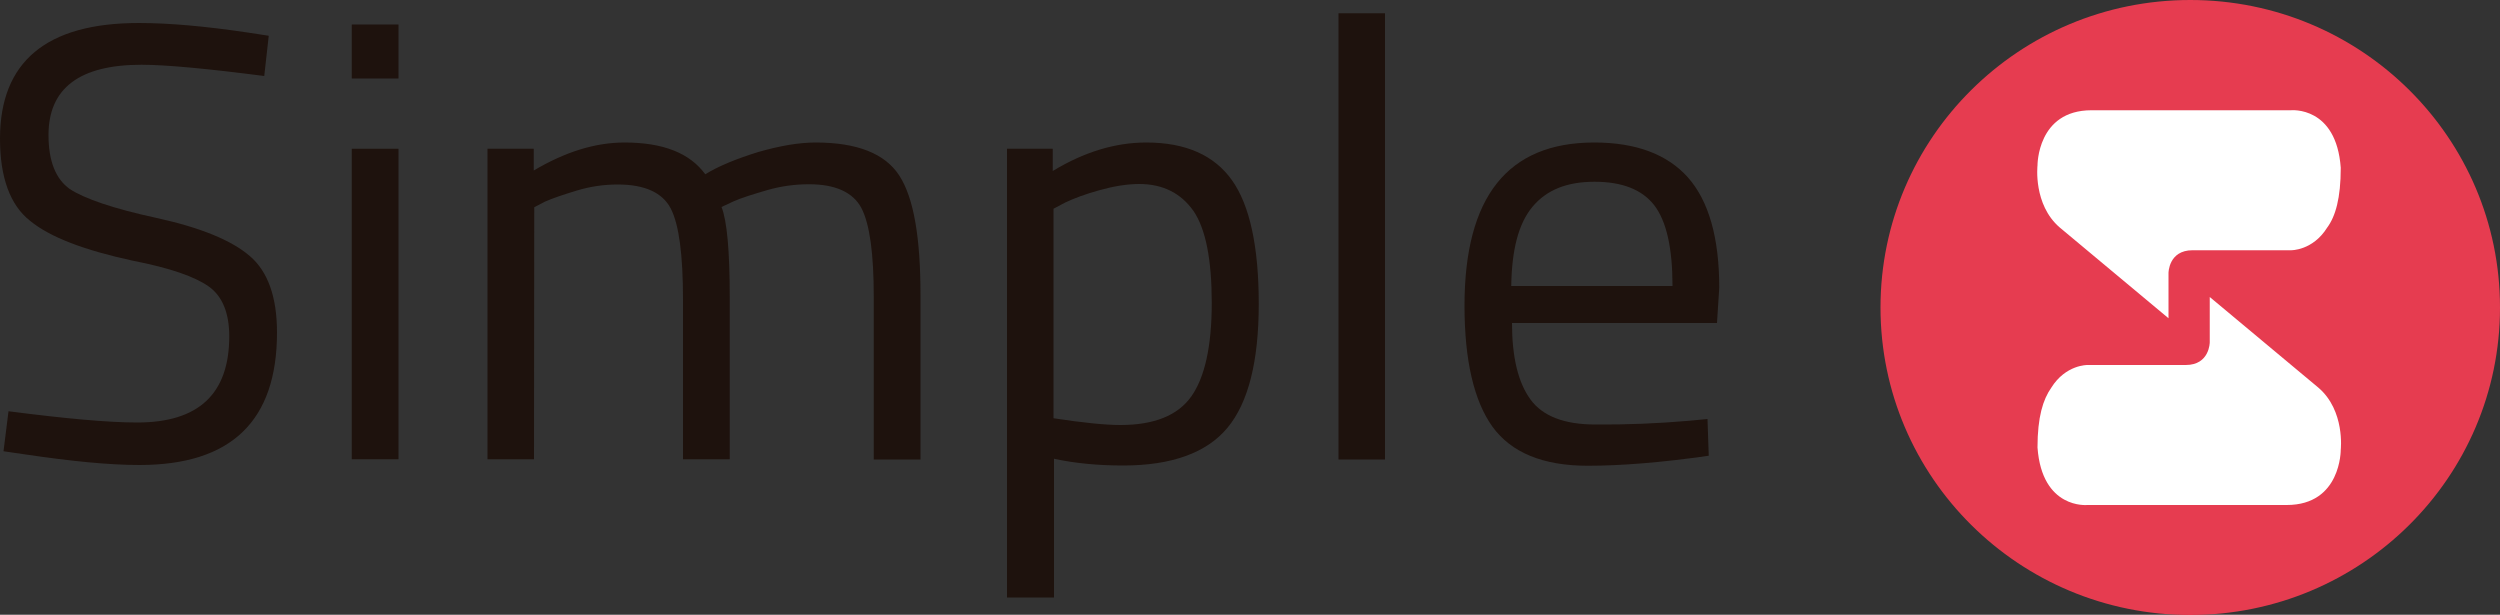
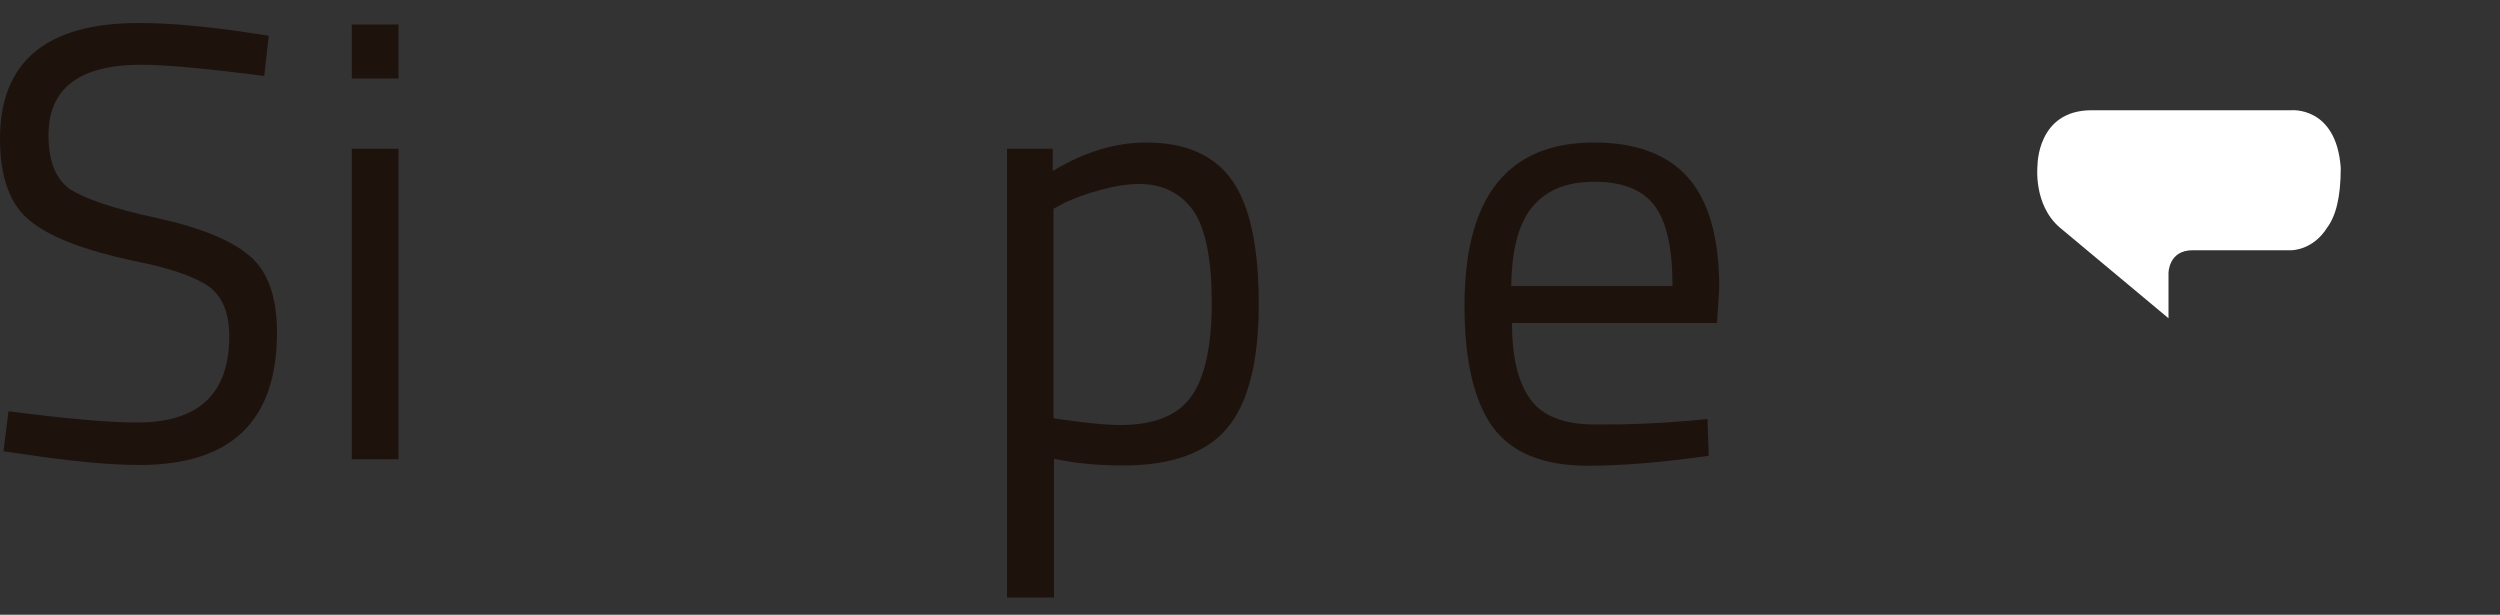
<svg xmlns="http://www.w3.org/2000/svg" x="0px" y="0px" width="100%" height="100%" viewBox="0, 0, 1000, 245.9" preserveAspectRatio="xMidYMid" font-size="0" id="diseño_logo" xml:space="preserve" enable-background="new 0 0 1000 245.9" version="1.1">
  <rect x="0" y="0" width="1000" height="245.9" fill="#333333" stroke="none" />
  <style xml:space="preserve" type="text/css">
	.st0{fill:#1E120D;}
	.st1{fill:#E63C50;}
	.st2{fill:none;stroke:#000000;stroke-width:0.453;stroke-miterlimit:10;}
	.st3{fill:#FFFFFF;}
</style>
  <g xml:space="preserve">
    <g xml:space="preserve">
      <path d="M56.6 25.9 C31.8 25.9 19.4 35.3 19.4 54 C19.4 64.5 22.3 71.6 27.9 75.6 C33.7 79.4 45.1 83.4 62.7 87.2 C80.1 91 92.6 96.1 99.9 102.4 C107.2 108.6 110.8 118.9 110.8 133 C110.8 168.4 92.5 186 55.8 186 C43.6 186 28.6 184.5 10.3 181.8 L1.4 180.5 L3.4 164.5 C25.9 167.4 43.1 169 54.9 169 C79.4 169 91.7 157.6 91.7 134.5 C91.7 125.3 89 118.5 83.5 114.6 C78 110.7 68.1 107.2 53.2 104.3 C33.8 100.1 20 94.9 12 88.3 C4 82 0 70.9 0 55.5 C0 24.7 18.5 9.2 55.5 9.2 C67.7 9.2 82.2 10.5 99 13 L107.5 14.3 L105.7 30.4 C82.5 27.4 66.2 25.9 56.6 25.9 z" xml:space="preserve" class="st0" style="fill:#1E120D;" />
      <path d="M140.7 31.4 L140.7 9.8 L159.4 9.8 L159.4 31.4 L140.7 31.4 z M140.7 183.7 L140.7 59.5 L159.4 59.5 L159.4 183.7 L140.7 183.7 z" xml:space="preserve" class="st0" style="fill:#1E120D;" />
-       <path d="M213.6 183.7 L195 183.7 L195 59.5 L213.5 59.5 L213.5 68.2 C226 60.8 238 57 249.8 57 C265.2 57 275.9 61.2 282.1 69.7 C287.5 66.4 294.6 63.5 303.3 60.8 C312 58.3 319.6 57 326.3 57 C342.8 57 354 61.4 359.7 70.2 C365.5 79.1 368.2 95 368.2 118.1 L368.2 183.8 L349.5 183.8 L349.5 118.7 C349.5 101.5 347.9 89.7 344.6 83.3 C341.3 77 334.3 73.7 323.6 73.7 C318.2 73.7 312.5 74.4 306.7 76.1 C300.9 77.8 296.4 79.2 293.3 80.6 L288.6 82.8 C290.8 88.2 291.9 100.4 291.9 119.1 L291.9 183.7 L273.2 183.7 L273.2 119.9 C273.2 101.9 271.6 89.8 268.3 83.4 C265 77.1 258 73.8 247.1 73.8 C241.8 73.8 236.4 74.5 230.8 76.2 C225.2 77.9 221 79.3 217.9 80.7 L213.7 82.9 L213.6 183.7 L213.6 183.7 z" xml:space="preserve" class="st0" style="fill:#1E120D;" />
      <path d="M402.8 239 L402.8 59.5 L421.1 59.5 L421.1 68.4 C433.6 60.8 446.1 57 458.5 57 C474.3 57 485.7 62.1 492.8 72.1 C499.9 82.1 503.5 98.6 503.5 121.6 C503.5 144.6 499.3 161.1 491 171.1 C482.7 181.1 468.7 186.2 449.3 186.2 C439.1 186.2 429.9 185.3 421.6 183.5 L421.6 239 L402.9 239 L402.9 239 z M455.7 73.6 C450.8 73.6 445.4 74.5 439.7 76.1 C433.9 77.7 429.5 79.4 426.1 81 L421.4 83.5 L421.4 167.3 C433.2 169.1 442.1 170 448.2 170 C461.6 170 471.1 166.2 476.5 158.6 C481.9 151 484.7 138.5 484.7 121.2 C484.7 103.9 482.3 91.6 477.4 84.4 C472.4 77.3 465.2 73.6 455.7 73.6 z" xml:space="preserve" class="st0" style="fill:#1E120D;" />
-       <path d="M535.4 183.7 L535.4 5.3 L554 5.3 L554 183.8 L535.4 183.8 z" xml:space="preserve" class="st0" style="fill:#1E120D;" />
      <path d="M675.7 168.3 L683 167.6 L683.5 182.3 C664.6 185 648.5 186.3 635.1 186.3 C617.1 186.3 604.5 181 597 170.7 C589.6 160.4 585.8 144.2 585.8 122.3 C585.8 78.8 603 57 637.7 57 C654.4 57 666.9 61.7 675.2 71 C683.5 80.4 687.7 95.1 687.7 115.1 L686.8 129.2 L604.8 129.2 C604.8 143 607.3 153.1 612.2 159.8 C617.1 166.5 625.8 169.8 638.1 169.8 C650.5 169.9 663 169.4 675.7 168.3 z M669 114.4 C669 99.2 666.6 88.5 661.7 82.1 C656.8 75.8 648.8 72.7 637.8 72.7 C626.7 72.7 618.6 76 613 82.7 C607.4 89.4 604.7 99.9 604.5 114.4 C604.5 114.4 669 114.4 669 114.4 z" xml:space="preserve" class="st0" style="fill:#1E120D;" />
    </g>
    <g xml:space="preserve">
-       <ellipse cx="876.1" cy="123" rx="123.9" ry="123" xml:space="preserve" class="st1" style="fill:#E63C50;" />
-     </g>
+       </g>
    <path d="M850.9 44.3" stroke="#000000" stroke-width="0.453" stroke-miterlimit="10" xml:space="preserve" class="st2" style="fill:none;" />
    <path d="M936.3 67.1 C934.5 42.3 916.4 44.1 916.4 44.1 L836.6 44.1 C814.8 44.1 815 66.2 815 66.2 C815 66.2 813.2 81.8 823.9 91 L867.4 127.3 L867.4 109.2 C867.4 109.2 867.4 100.1 877 100.1 L916.4 100.1 C916.4 100.1 925.1 100.3 930.9 91 C934.2 86.5 936.3 79.3 936.3 67.1 z" xml:space="preserve" class="st3" style="fill:#FFFFFF;" />
-     <path d="M815 179 C816.8 203.8 834.9 202 834.9 202 L914.7 202 C936.5 202 936.3 179.9 936.3 179.9 C936.3 179.9 938.1 164.3 927.4 155.1 L883.9 118.8 L883.9 136.9 C883.9 136.9 883.9 146 874.3 146 L835 146 C835 146 826.3 145.8 820.5 155.1 C817.2 159.8 815 166.8 815 179 z" xml:space="preserve" class="st3" style="fill:#FFFFFF;" />
  </g>
</svg>